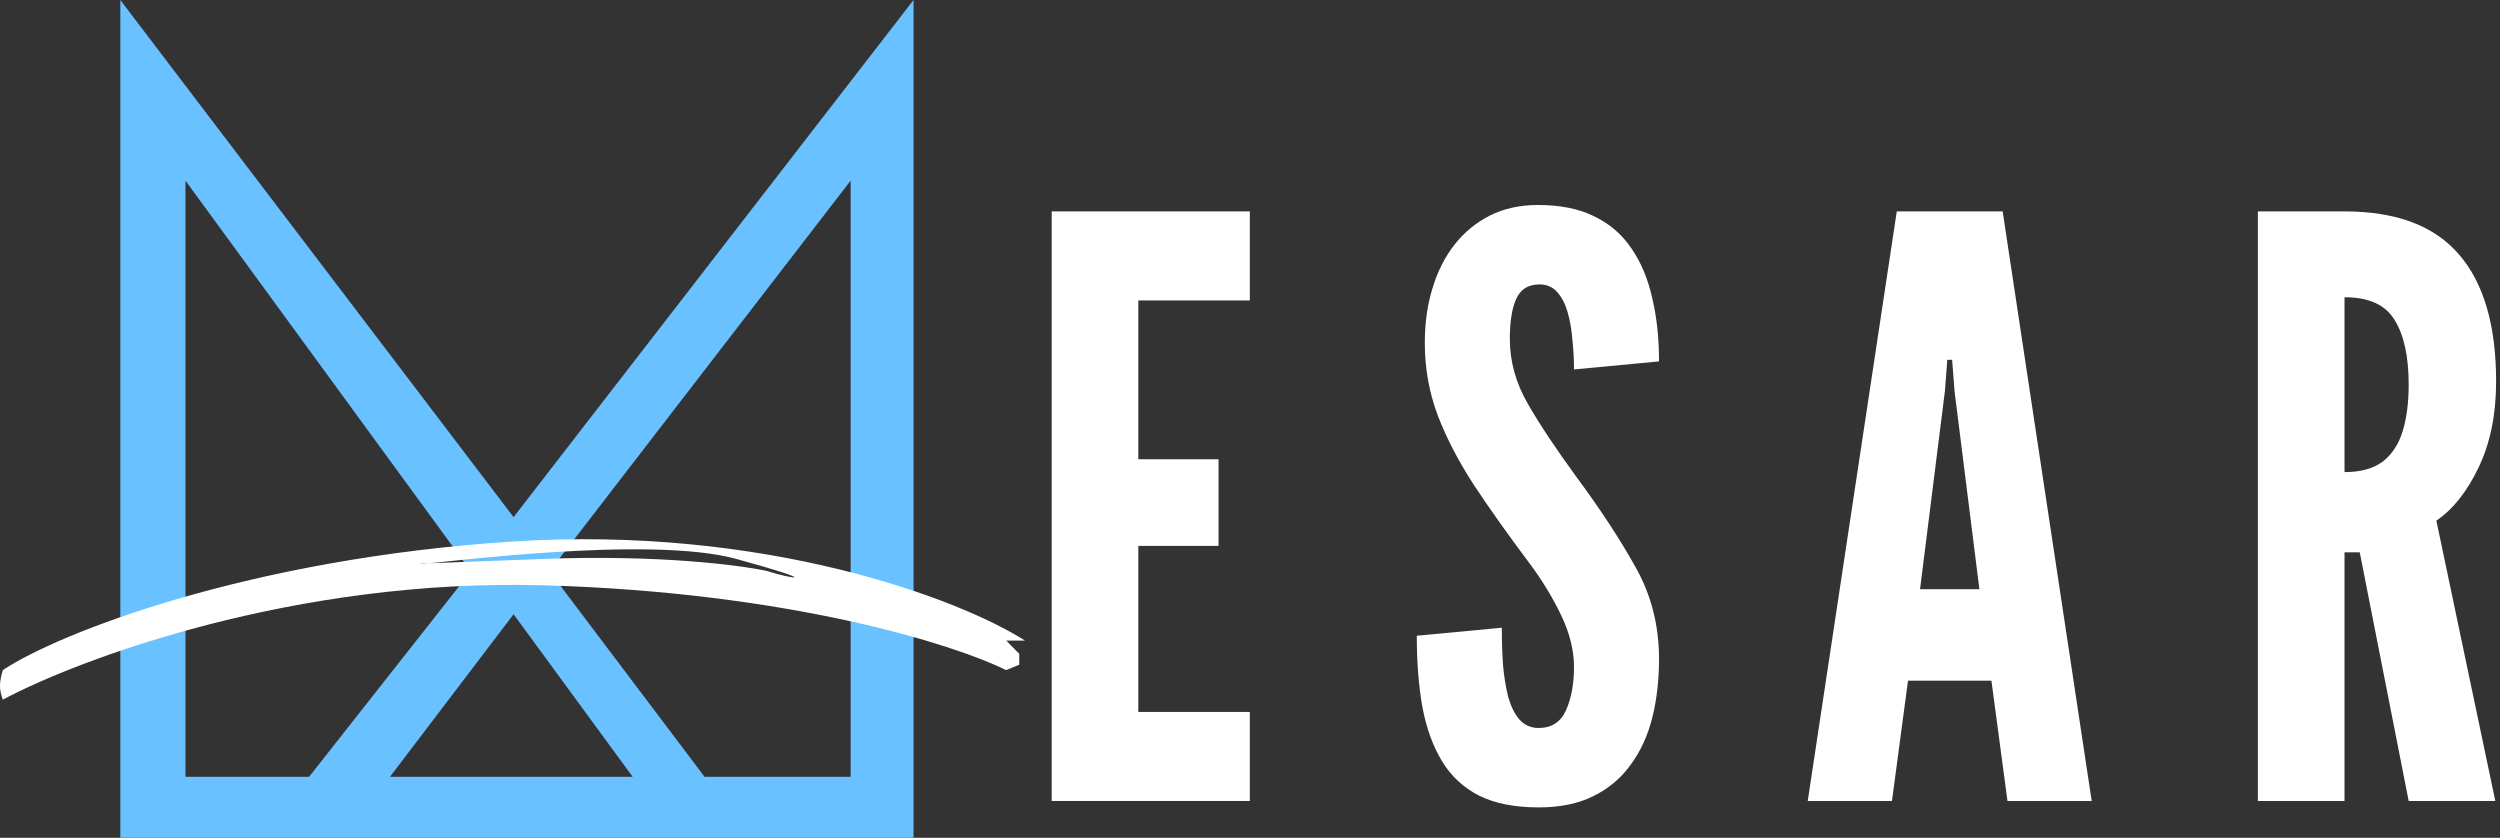
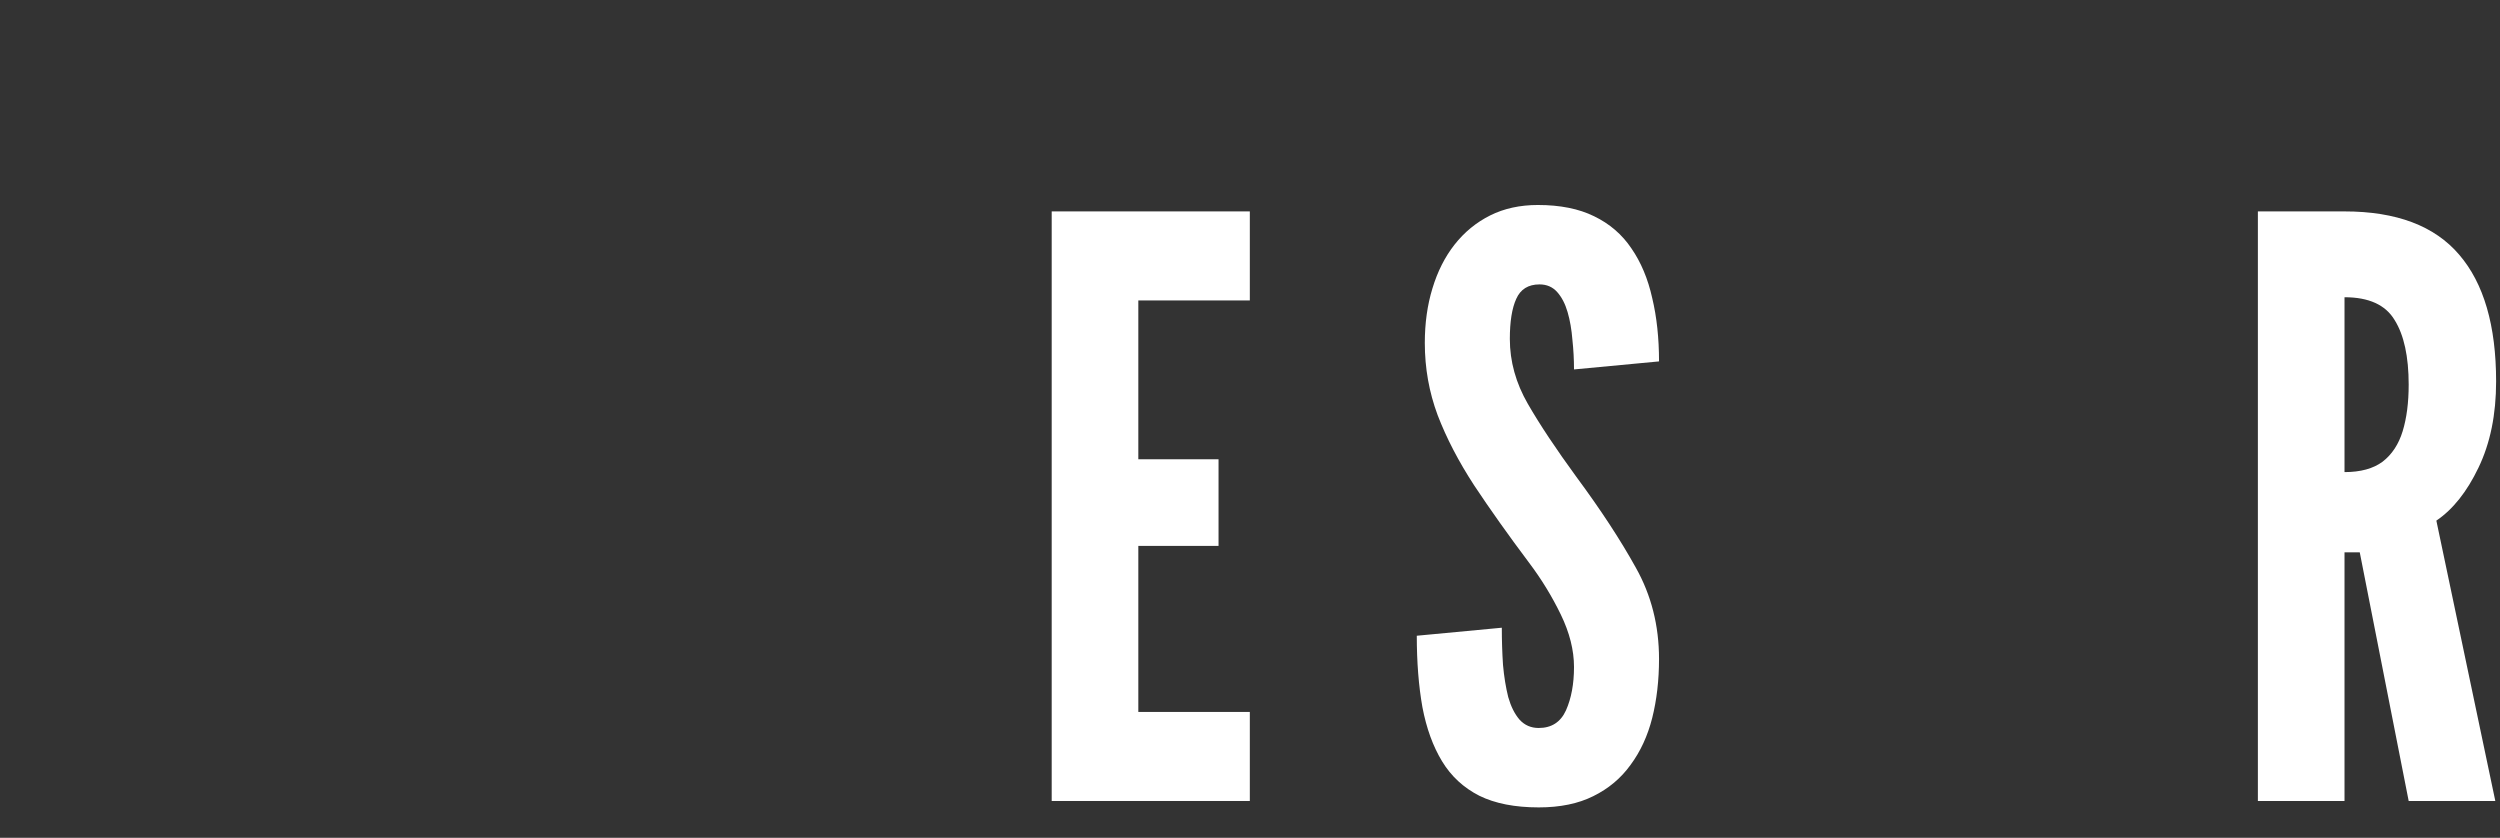
<svg xmlns="http://www.w3.org/2000/svg" width="561" height="188" viewBox="0 0 561 188" fill="none">
  <rect x="0" y="0" width="561" height="188" fill="#333333" stroke="none" />
  <path d="M236 179.74V47.44H280.46V67.42H255.44V103.06H273.44V122.5H255.44V159.76H280.46V179.74H236Z" fill="white" />
  <path d="M345.287 181.18C339.947 181.18 335.507 180.31 331.967 178.57C328.427 176.77 325.637 174.19 323.597 170.83C321.557 167.47 320.087 163.42 319.187 158.68C318.347 153.94 317.927 148.6 317.927 142.66L337.007 140.86C337.007 143.74 337.097 146.53 337.277 149.23C337.517 151.87 337.907 154.27 338.447 156.43C339.047 158.53 339.887 160.21 340.967 161.47C342.107 162.73 343.547 163.36 345.287 163.36C348.167 163.36 350.207 162.04 351.407 159.4C352.607 156.7 353.207 153.46 353.207 149.68C353.207 145.9 352.217 141.97 350.237 137.89C348.257 133.81 345.887 129.94 343.127 126.28C338.447 120.04 334.337 114.25 330.797 108.91C327.317 103.57 324.587 98.32 322.607 93.16C320.687 88 319.727 82.6 319.727 76.96C319.727 72.52 320.297 68.44 321.437 64.72C322.577 60.94 324.227 57.67 326.387 54.91C328.607 52.09 331.277 49.9 334.397 48.34C337.517 46.78 341.087 46 345.107 46C350.087 46 354.287 46.84 357.707 48.52C361.187 50.2 363.977 52.6 366.077 55.72C368.237 58.84 369.797 62.56 370.757 66.88C371.777 71.14 372.287 75.88 372.287 81.1L353.207 82.9C353.207 80.68 353.087 78.46 352.847 76.24C352.667 73.96 352.307 71.89 351.767 70.03C351.227 68.17 350.447 66.67 349.427 65.53C348.407 64.39 347.087 63.82 345.467 63.82C342.947 63.82 341.207 64.9 340.247 67.06C339.287 69.16 338.807 72.16 338.807 76.06C338.807 81.1 340.157 85.96 342.857 90.64C345.557 95.32 349.187 100.78 353.747 107.02C359.207 114.4 363.647 121.18 367.067 127.36C370.547 133.54 372.287 140.38 372.287 147.88C372.287 152.62 371.777 157.03 370.757 161.11C369.737 165.13 368.117 168.64 365.897 171.64C363.737 174.64 360.947 176.98 357.527 178.66C354.167 180.34 350.087 181.18 345.287 181.18Z" fill="white" />
-   <path d="M405.657 179.74L425.637 47.44H449.397L469.377 179.74H450.477L446.877 152.74H428.157L424.557 179.74H405.657ZM430.857 132.22H444.177L438.597 87.76L438.057 80.74H436.977L436.437 87.76L430.857 132.22Z" fill="white" />
  <path d="M506.668 179.74V47.44H526.108C537.748 47.44 546.328 50.68 551.848 57.16C557.368 63.58 560.128 73.06 560.128 85.6C560.128 93.04 558.808 99.49 556.168 104.95C553.588 110.35 550.438 114.31 546.718 116.83L559.948 179.74H540.508L529.528 123.94H526.108V179.74H506.668ZM526.108 105.94C529.708 105.94 532.558 105.16 534.658 103.6C536.758 101.98 538.258 99.7 539.158 96.76C540.058 93.82 540.508 90.34 540.508 86.32C540.508 80.02 539.458 75.19 537.358 71.83C535.318 68.41 531.568 66.7 526.108 66.7V105.94Z" fill="white" />
-   <path fill-rule="evenodd" clip-rule="evenodd" d="M27 0V188H205V0L115.244 116.043L27 0ZM41.623 174.318V40.539L105.663 128.205L69.357 174.318H41.623ZM123.312 128.205L158.105 174.318H190.881V40.539L123.312 128.205ZM141.969 174.318H87.51L115.244 137.833L141.969 174.318Z" fill="#69C1FF" />
-   <path fill-rule="evenodd" clip-rule="evenodd" d="M0.631 150.373C-0.269 153.426 -0.15 154.816 0.631 157C17.867 147.803 66.226 129.794 121.772 131.336C177.317 132.878 214.266 144.67 225.798 150.373L228.721 149.168V146.698L227.747 145.734L225.798 143.746H230C215.159 134.288 171.496 117.883 115.072 121.516C56.303 125.3 13.357 141.899 0.631 150.373ZM165.258 125.432C145.5 120 97.741 126.5 95 126.5C92.259 126.5 95.85 126.441 121.772 125.432C147.693 124.423 166.151 126.819 172.14 128.143C177.906 130.011 184.981 130.855 165.258 125.432Z" fill="white" />
</svg>